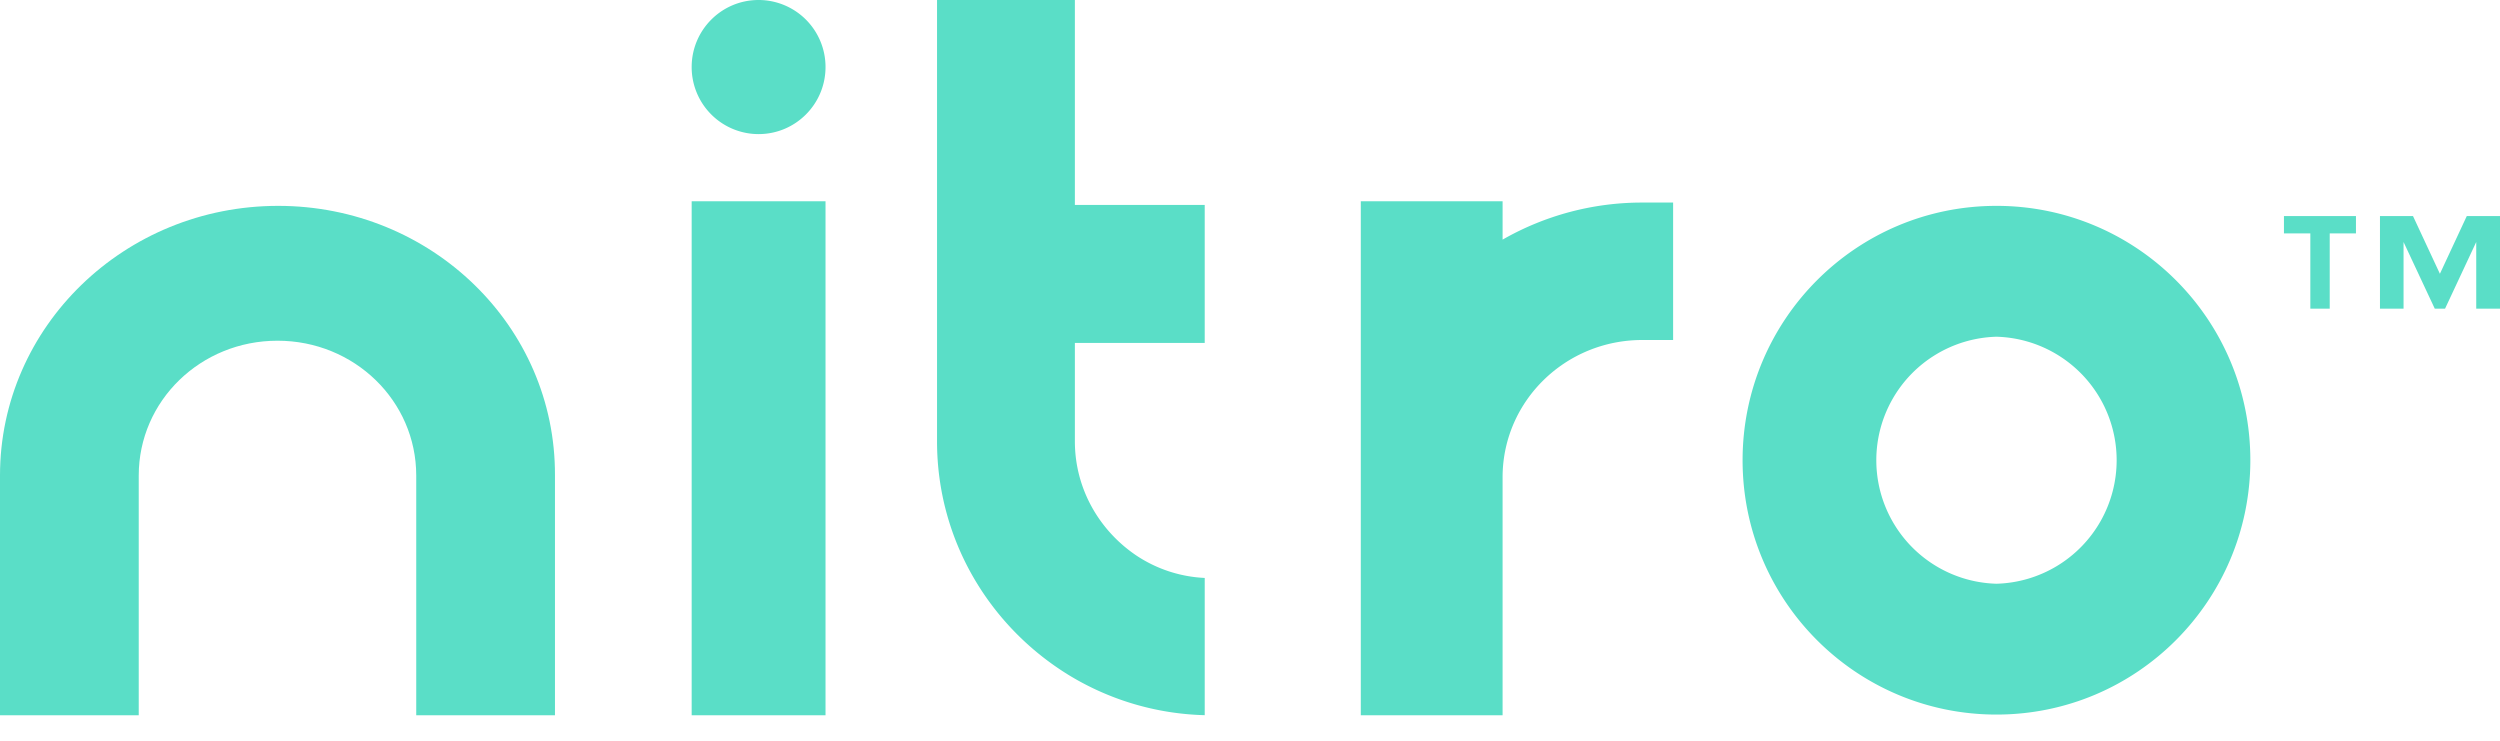
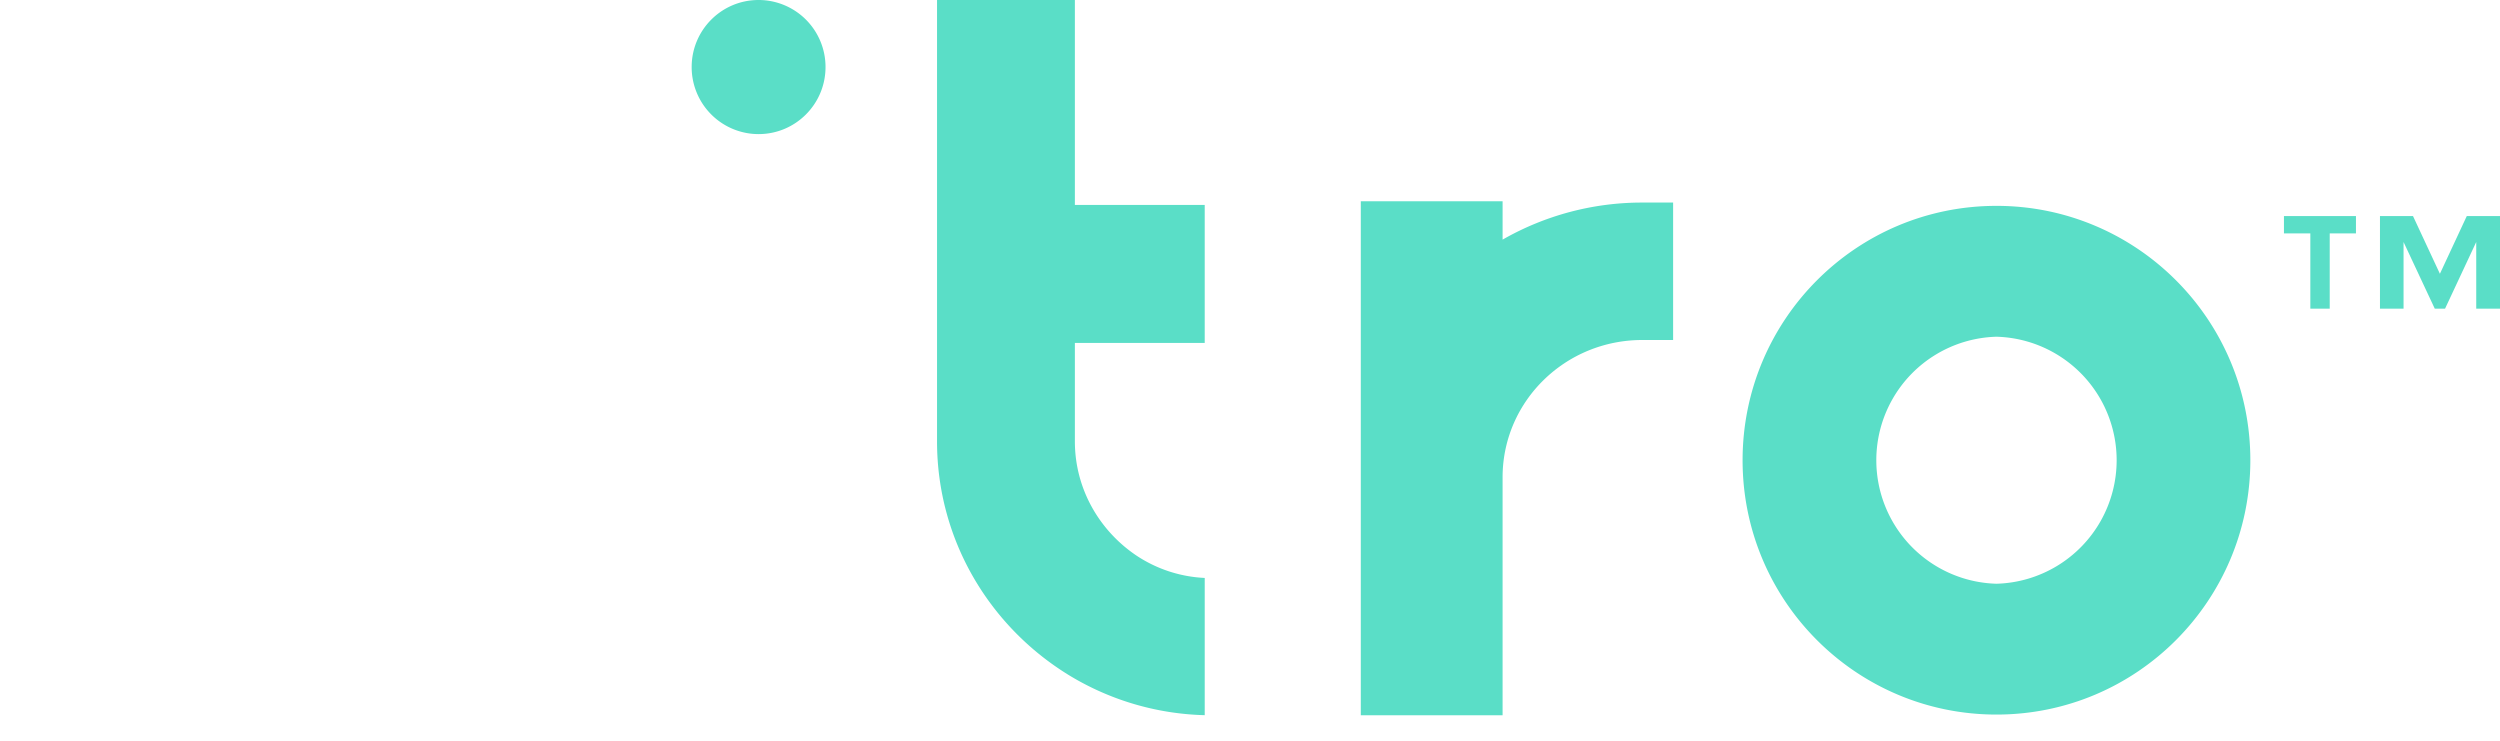
<svg xmlns="http://www.w3.org/2000/svg" width="81" height="24" viewBox="0 0 81 24">
  <defs>
    <clipPath id="xcr6a">
      <path d="M56.46 6.67h16.451v16.482H56.46z" />
    </clipPath>
    <clipPath id="xcr6b">
      <path d="M0 6.67h17.981v16.504H0z" />
    </clipPath>
    <clipPath id="xcr6c">
      <path d="M0 23.172h73V0H0z" />
    </clipPath>
  </defs>
  <g>
    <g>
      <g>
        <path fill="#5adec7" d="M80.23 10V7.841L79.22 10h-.334l-1.011-2.159V10h-.764V7h1.07l.872 1.871L79.924 7H81v3zm-5.375 0V7.562H74V7h2.333v.562h-.85V10z" />
      </g>
      <g>
        <g>
          <g />
          <g clip-path="url(#xcr6a)">
            <path fill="#5adec7" d="M64.686 6.67c4.533 0 8.225 3.677 8.225 8.241 0 4.542-3.67 8.241-8.225 8.241-4.534 0-8.226-3.677-8.226-8.24 0-4.543 3.67-8.242 8.226-8.242m0 12.243a4.003 4.003 0 0 0 0-8.003 4.003 4.003 0 0 0 0 8.003" />
          </g>
        </g>
        <g>
          <g />
          <g clip-path="url(#xcr6b)">
-             <path fill="#5adec7" d="M9.013 6.67C4.033 6.67 0 10.585 0 15.408v7.766h4.495v-7.766c0-2.422 2.006-4.369 4.496-4.369 2.49 0 4.495 1.947 4.495 4.37v7.765h4.495v-7.766c.022-4.845-4.01-8.738-8.968-8.738" />
-           </g>
+             </g>
        </g>
        <g />
        <g clip-path="url(#xcr6c)">
-           <path fill="#5adec7" d="M22.41 23.175h4.337V6.52H22.41z" />
-         </g>
+           </g>
        <g clip-path="url(#xcr6c)">
          <path fill="#5adec7" d="M34.804 0H30.36v14.299c0 3.232 1.739 6.053 4.337 7.615a8.886 8.886 0 0 0 4.336 1.258v-4.447a4.35 4.35 0 0 1-2.232-.738c-1.181-.803-1.975-2.148-1.975-3.689V11.11h4.207v-4.47h-4.207V0z" />
        </g>
        <g clip-path="url(#xcr6c)">
          <path fill="#5adec7" d="M24.578 0a2.17 2.17 0 0 1 2.169 2.172c0 1.2-.97 2.173-2.169 2.173a2.17 2.17 0 0 1-2.168-2.173c0-1.2.97-2.172 2.168-2.172" />
        </g>
        <g clip-path="url(#xcr6c)">
          <path fill="#5adec7" d="M53.21 6.563a9.087 9.087 0 0 0-4.526 1.201V6.52H44.09v16.655h4.594v-7.749c.022-2.445 2.04-4.41 4.526-4.41h.999V6.563z" />
        </g>
      </g>
    </g>
  </g>
</svg>